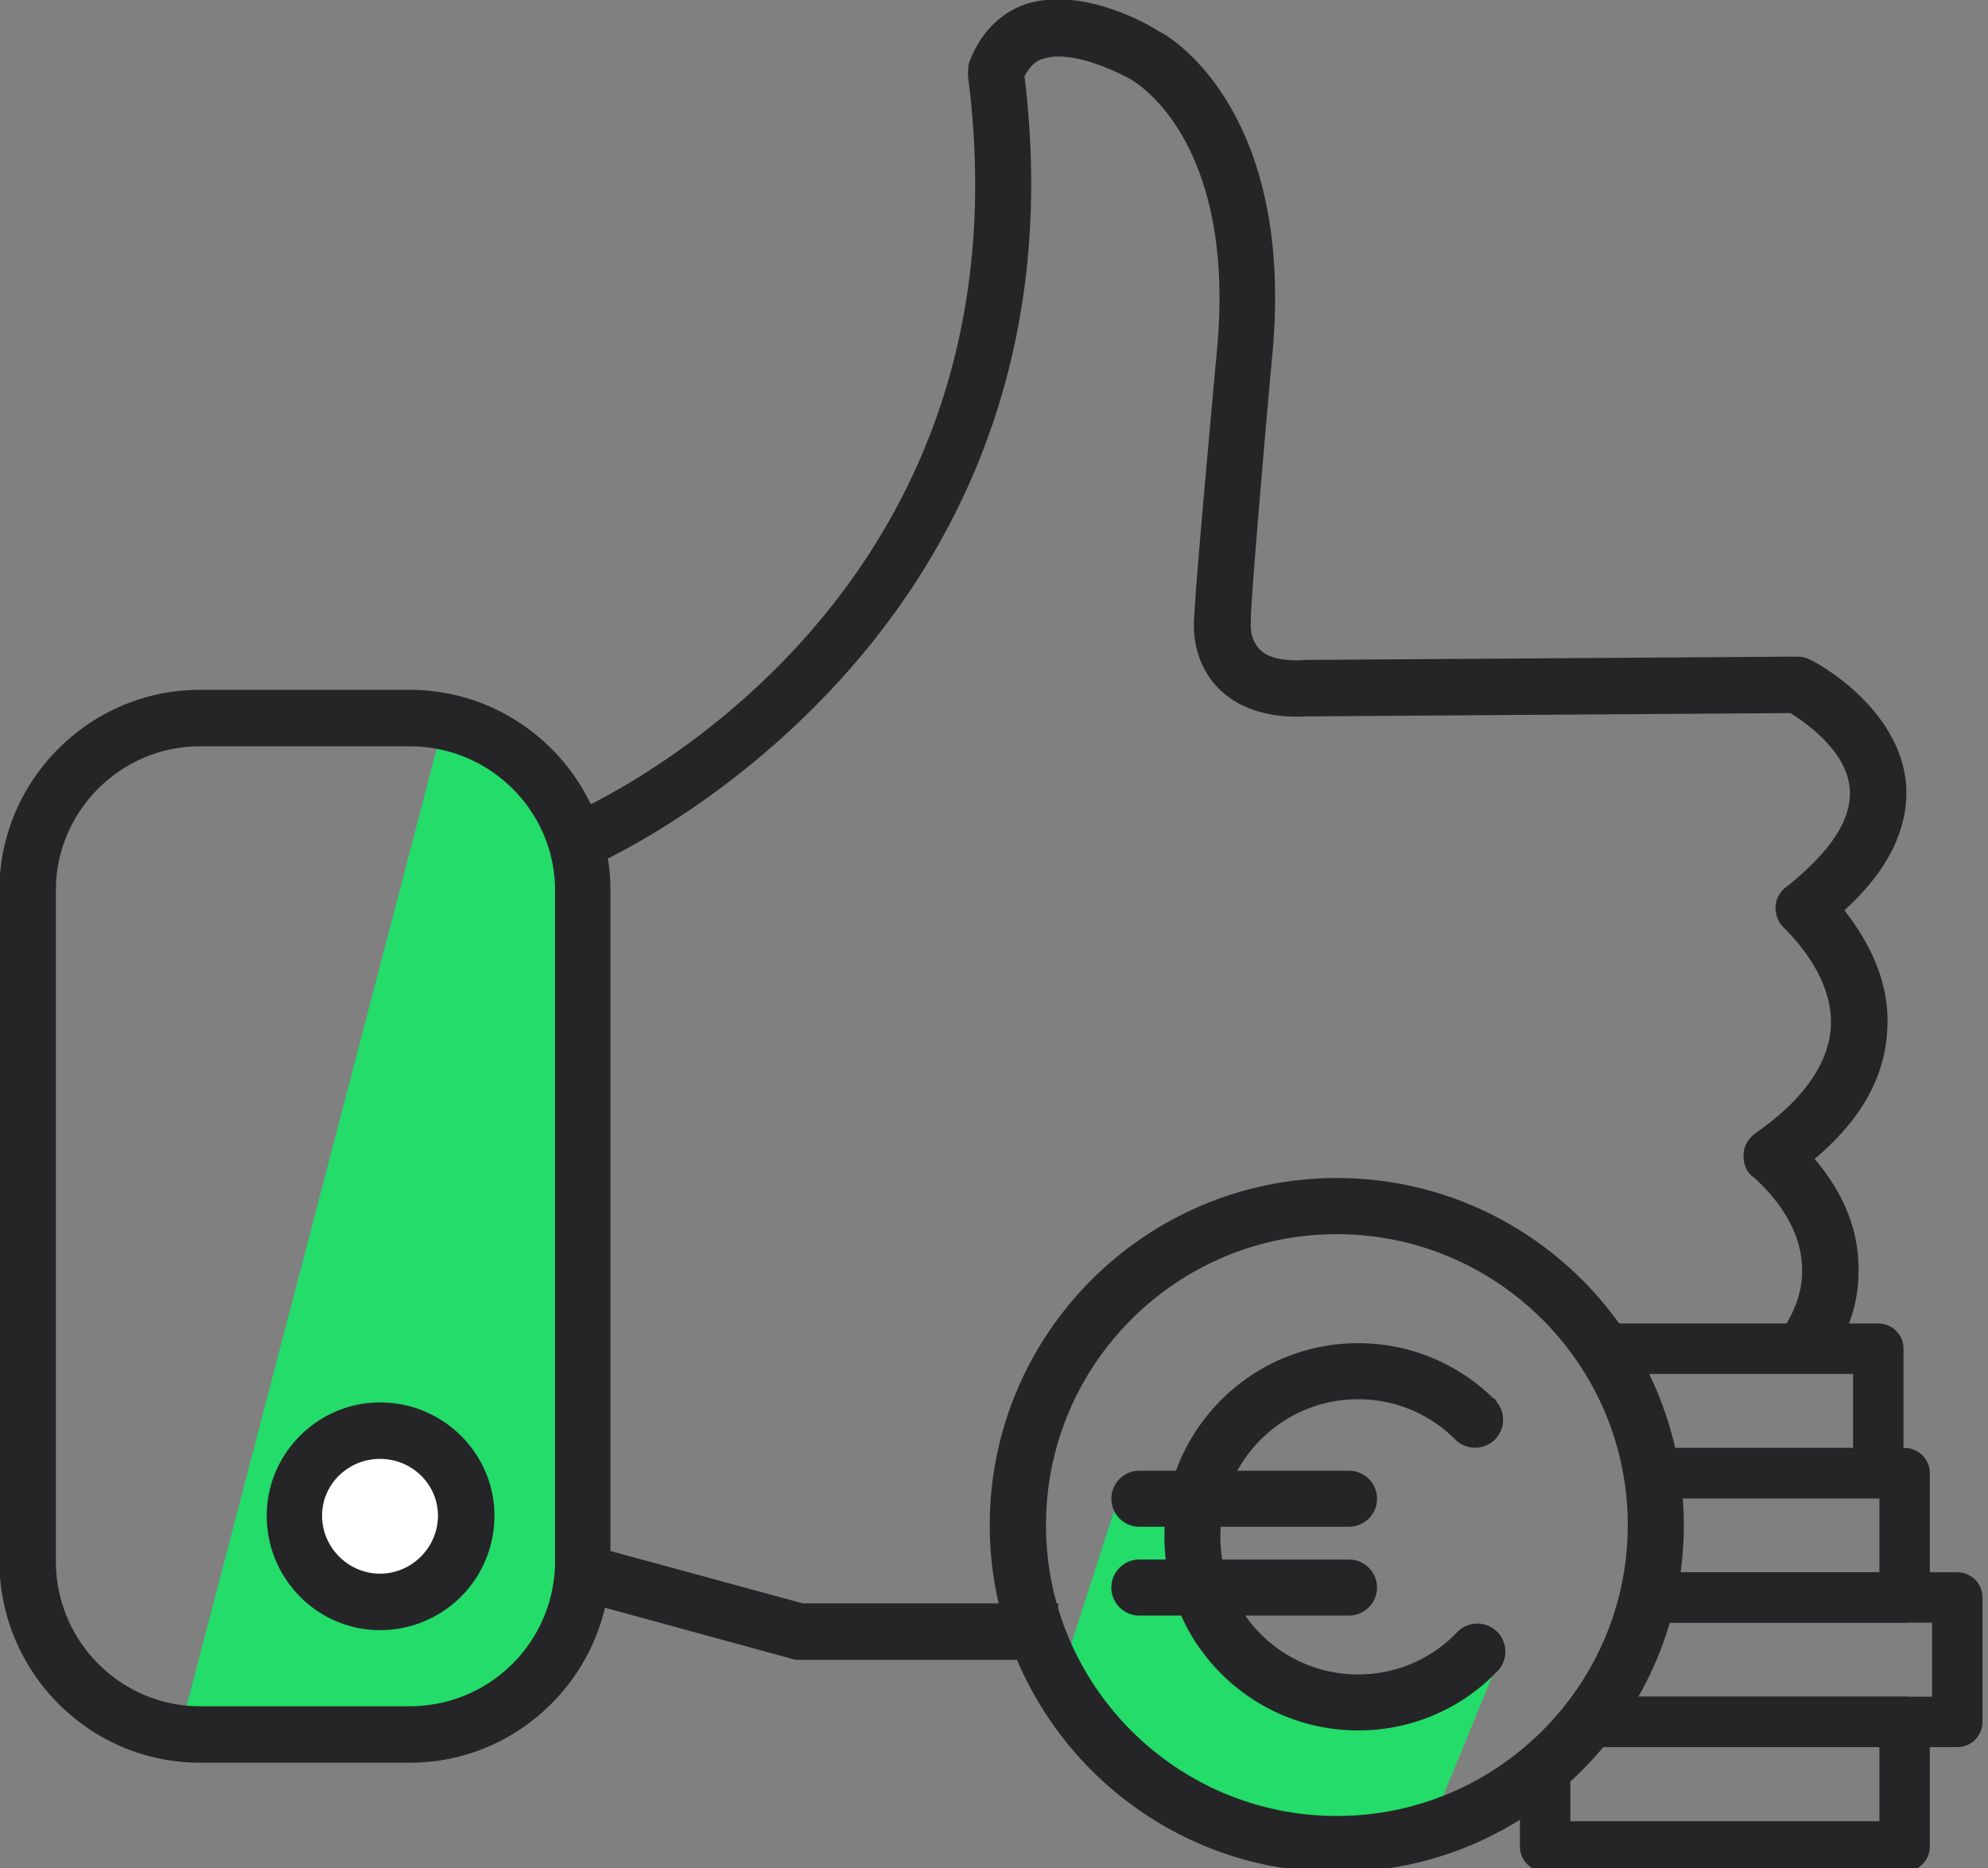
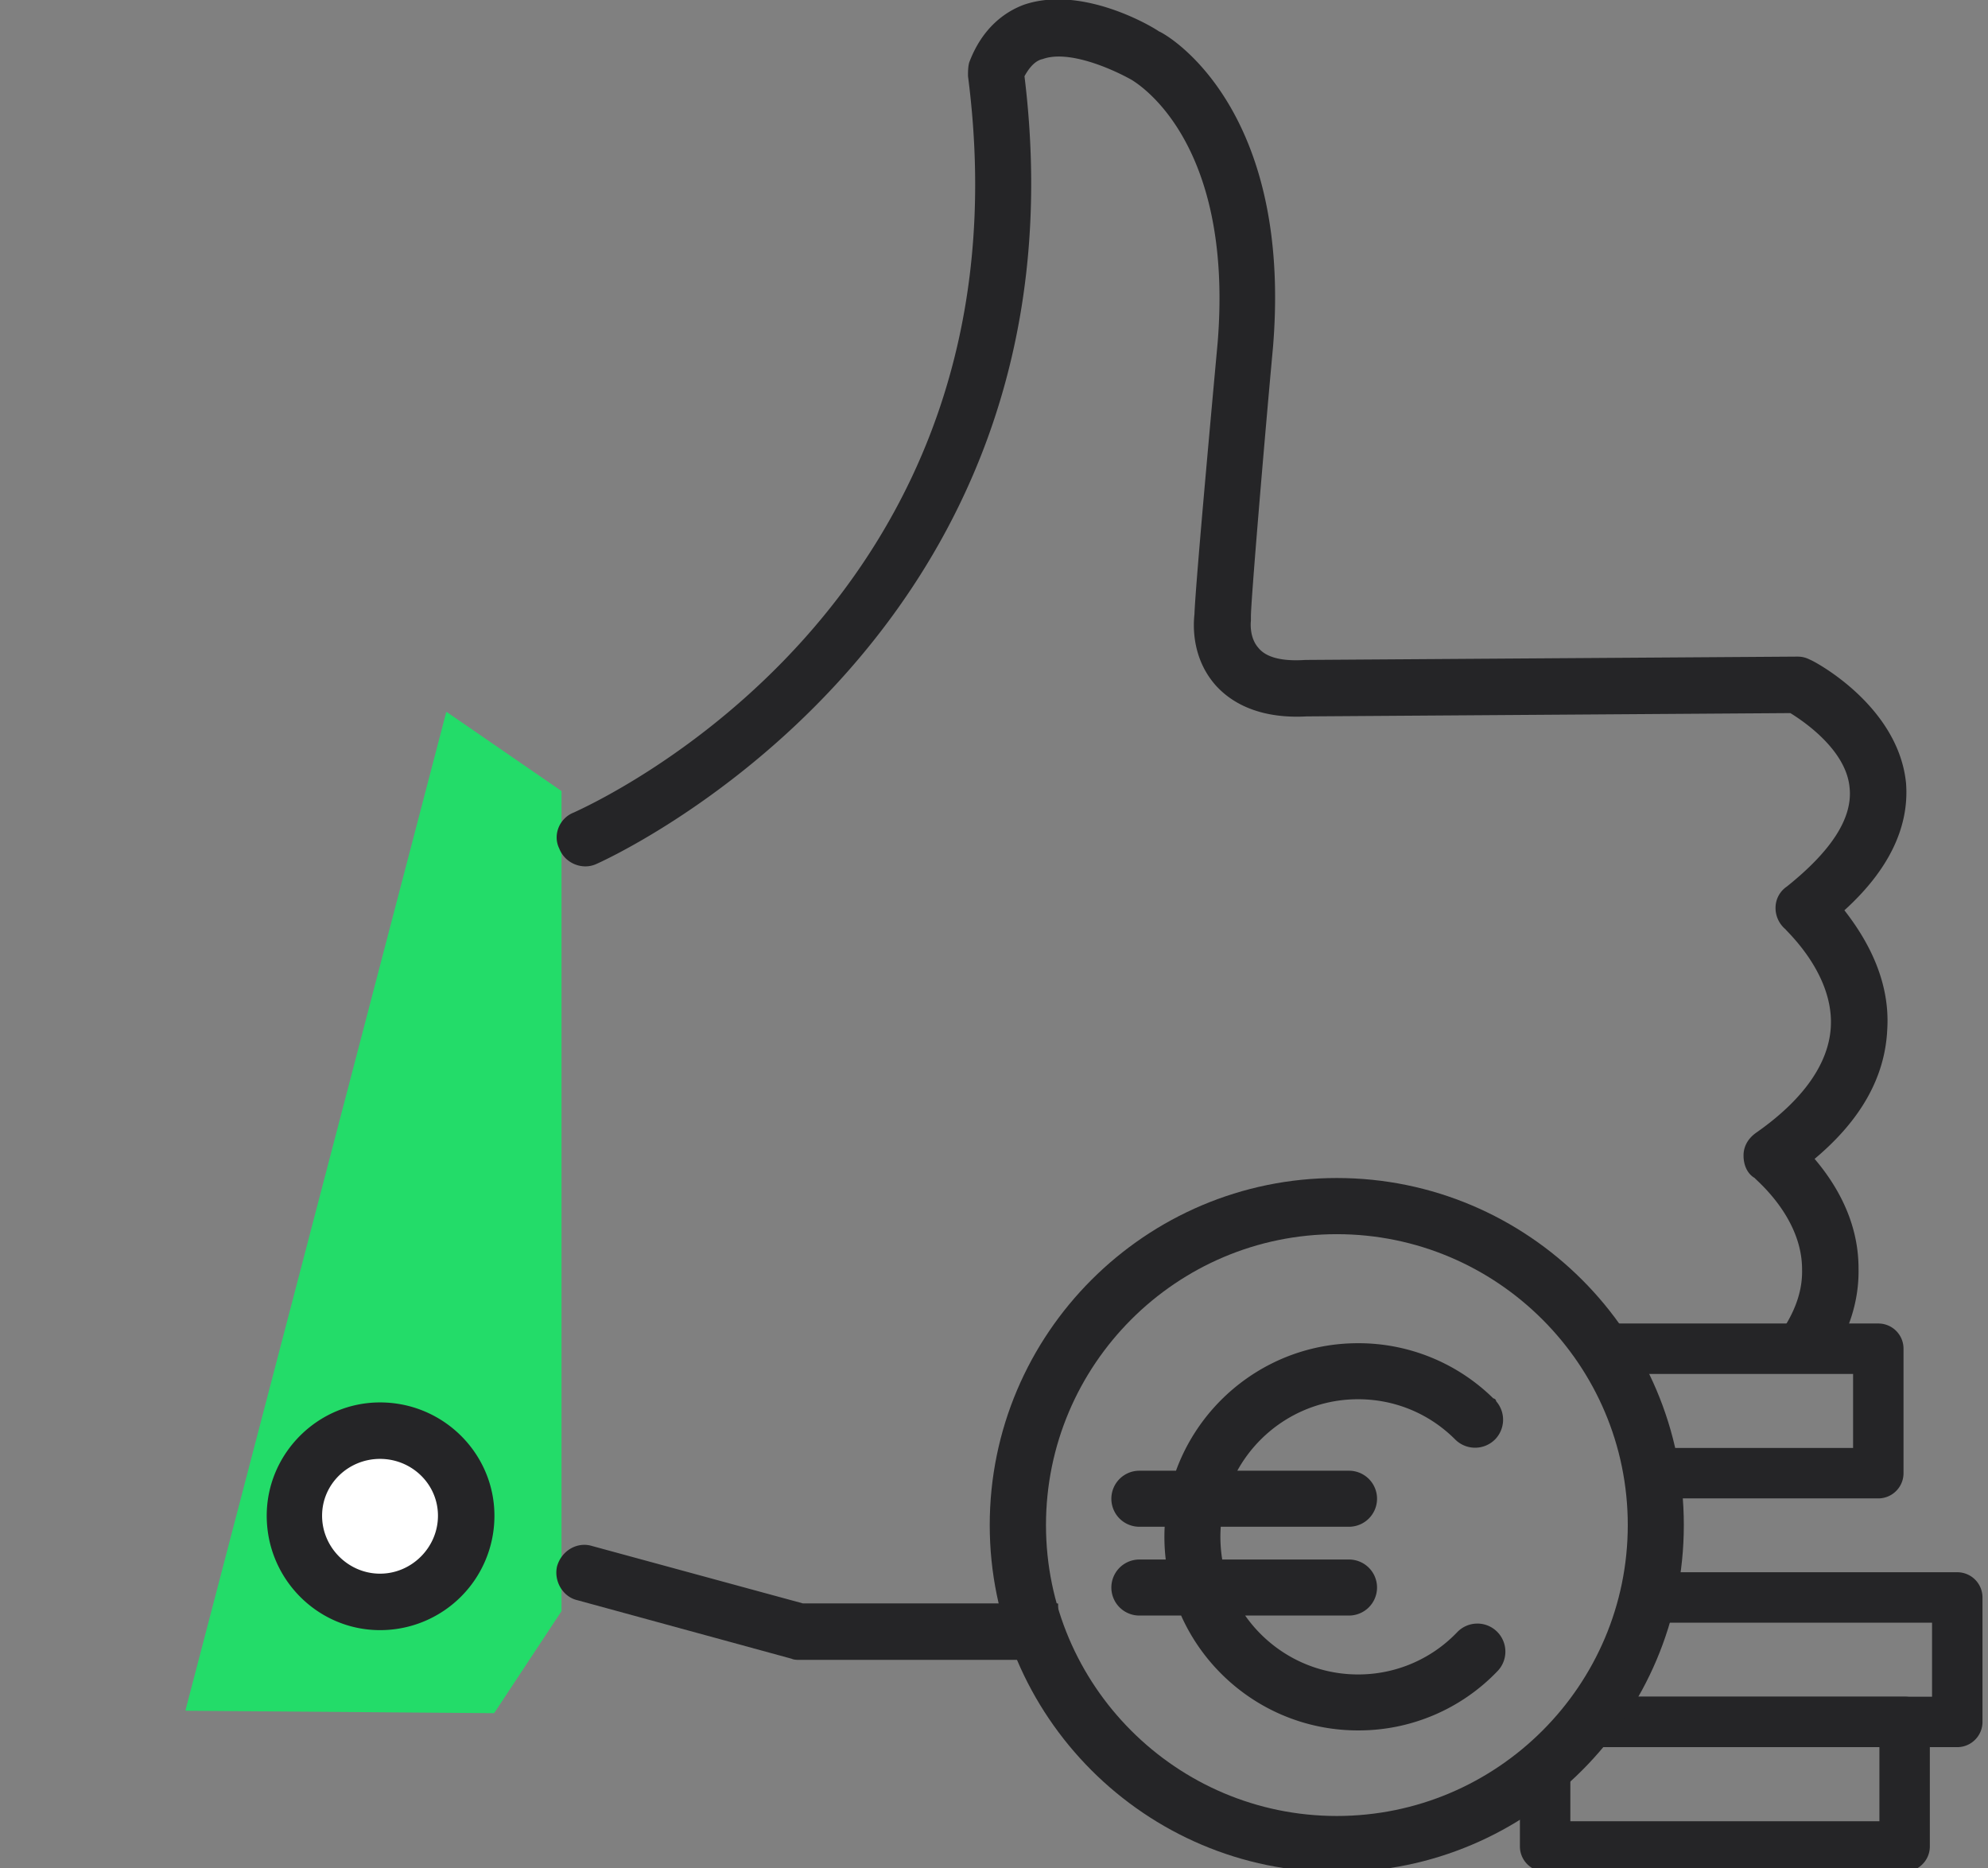
<svg xmlns="http://www.w3.org/2000/svg" viewBox="0 0 149 140" xml:space="preserve" style="fill-rule:evenodd;clip-rule:evenodd;stroke-linejoin:round;stroke-miterlimit:2">
  <rect x="0" y="0" width="149" height="140" fill="#808080" stroke="none" />
-   <path d="M107.56 136.012a.167.167 0 0 0 .042-.06l4.885-11.88a.166.166 0 0 0-.22-.217s-3.682 1.558-7.911 2.222c-2.801.44-5.845.49-8.208-.582-2.044-.929-3.379-3.023-4.253-5.196-1.325-3.294-1.587-6.779-1.587-6.779a.166.166 0 0 0-.129-.15l-6.106-1.406a.167.167 0 0 0-.197.111l-4.757 14.748a.167.167 0 0 0 .054.182l11.377 9.128a.17.17 0 0 0 .077.035l14.136 2.316a.166.166 0 0 0 .14-.041l2.657-2.431Z" style="fill:#23dc69" />
  <path d="M88.141 110.226H85.35a2.1 2.1 0 0 0 0 4.199h1.942a14.5 14.5 0 0 0 .08 2.456H85.35a2.1 2.1 0 0 0 0 4.199h3.175c2.263 5.068 7.353 8.609 13.258 8.609a14.4 14.4 0 0 0 10.463-4.452l.002-.002a2.105 2.105 0 0 0-.064-2.966 2.094 2.094 0 0 0-2.969.06 10.238 10.238 0 0 1-7.432 3.165c-3.497 0-6.59-1.749-8.458-4.414h7.78a2.104 2.104 0 0 0 2.104-2.099 2.1 2.1 0 0 0-2.104-2.1h-9.499a10.585 10.585 0 0 1-.111-2.456h9.61a2.103 2.103 0 0 0 2.104-2.099 2.1 2.1 0 0 0-2.104-2.1h-8.369c1.757-3.19 5.153-5.358 9.047-5.358 2.755 0 5.343 1.072 7.287 3.02a2.111 2.111 0 0 0 2.976 0l.001-.001a2.11 2.11 0 0 0 .085-2.874c-.007-.097-.067-.176-.213-.213a14.412 14.412 0 0 0-10.136-4.131c-6.267 0-11.613 3.987-13.642 9.557Zm54.61 30.049c1.043 0 1.89-.847 1.89-1.89v-9.333a1.89 1.89 0 0 0-1.89-1.89h-21.315a1.89 1.89 0 1 0 0 3.78h19.425v5.553h-23.164v-3.027a1.88 1.88 0 0 0-1.89-1.89 1.89 1.89 0 0 0-1.89 1.89v4.917c0 1.043.854 1.89 1.89 1.89h26.944Z" style="fill:#252527;fill-rule:nonzero" />
  <path d="M146.697 130.942c1.043 0 1.89-.847 1.89-1.89v-9.327a1.891 1.891 0 0 0-1.89-1.891h-21.636a1.891 1.891 0 0 0 0 3.781h19.745v5.547h-25.427a1.89 1.89 0 1 0 0 3.78h27.318Z" style="fill:#252527;fill-rule:nonzero" />
-   <path d="M142.751 121.615c1.043 0 1.89-.847 1.89-1.89v-9.315a1.891 1.891 0 0 0-1.89-1.891h-18.593a1.89 1.89 0 0 0 0 3.781h16.703v5.534h-16.485a1.891 1.891 0 0 0 0 3.781h18.375Z" style="fill:#252527;fill-rule:nonzero" />
  <path d="M140.778 112.3c1.043 0 1.89-.847 1.89-1.89v-9.328c0-1.051-.847-1.89-1.89-1.89h-20.851a.38.38 0 0 0-.369.479l.789 3.016a.383.383 0 0 0 .37.286h18.171v5.546h-14.761a1.891 1.891 0 0 0 0 3.781h16.651Z" style="fill:#252527;fill-rule:nonzero" />
  <path d="M100.191 140.31c14.347 0 26.011-11.668 26.011-26.011s-11.664-26.011-26.011-26.011c-14.331 0-26.011 11.668-26.011 26.011s11.68 26.011 26.011 26.011Zm0-47.813c12.021 0 21.81 9.781 21.81 21.802 0 12.021-9.789 21.803-21.81 21.803-12.021 0-21.795-9.782-21.795-21.803 0-12.02 9.774-21.802 21.795-21.802Z" style="fill:#252527;fill-rule:nonzero" />
  <path d="M42.085 59.311a.044.044 0 0 0-.02-.038l-8.558-5.894a.044.044 0 0 0-.043-.005.046.046 0 0 0-.028.031l-19.529 74.753a.05.05 0 0 0 .008.039.045.045 0 0 0 .037.018l23.059.182c.015 0 .03-.008.039-.021l5.028-7.615a.045.045 0 0 0 .007-.025V59.311Z" style="fill:#23dc69" />
  <path d="M79.261 124.403a.047.047 0 0 0 .046-.046v-4.14a.046.046 0 0 0-.046-.046H60.184l-15.81-4.304c-1.099-.338-2.285.337-2.622 1.522l-.001.002c-.254 1.101.423 2.285 1.524 2.539l16.057 4.387c.172.084.427.086.597.086h19.332Zm52.254-36.114.002.002a.997.997 0 0 0 .101.104c.574.549 3.446 3.173 3.446 6.734v.001c.051 1.803-.673 3.606-2.108 5.43a.044.044 0 0 0-.005.048.046.046 0 0 0 .041.026h4.929a.044.044 0 0 0 .041-.025c.924-1.804 1.376-3.663 1.334-5.564-.001-3.631-1.803-6.443-3.292-8.191 3.465-2.9 5.281-6.131 5.444-9.691.248-3.881-1.719-7.025-3.211-8.939 3.384-3.067 4.869-6.299 4.62-9.531v-.001c-.291-2.91-2.015-5.197-3.699-6.767-1.676-1.561-3.311-2.412-3.452-2.462l.002.001c-.337-.169-.591-.253-1.011-.253l-36.848.249h-.002c-.74.049-1.598.04-2.326-.171-.48-.139-.903-.366-1.195-.723l-.002-.002c-.73-.813-.569-2.033-.569-2.033l.001-.337c0-1.159.994-12.997 1.657-20.199 1.045-12.774-3.4-19.206-6.273-21.945-1.21-1.154-2.146-1.654-2.282-1.699h.002c-.366-.258-2.381-1.455-4.863-2.053-1.667-.403-3.544-.535-5.275.064l-.001.001c-1.334.5-3.085 1.665-4.084 4.332l-.001.005c-.084.335-.085.67-.085 1.005l.001.006C77.679 45.33 44.436 60.223 43.019 60.89c-1.101.424-1.606 1.694-1.101 2.71.425 1.1 1.695 1.607 2.71 1.183.414-.165 37.367-16.568 32.157-59.069.483-.883.964-1.208 1.368-1.289a.014.014 0 0 0 .007-.002c.821-.295 1.864-.208 2.895.043 1.553.378 3.077 1.13 3.772 1.526l-.001-.001c.129.089 1.999 1.162 3.712 4.064 1.756 2.975 3.346 7.873 2.726 15.601-.165 1.822-1.657 17.962-1.74 20.369-.082.752-.246 3.251 1.586 5.333 1.498 1.665 3.828 2.5 6.824 2.334l36.253-.248c.648.399 2.024 1.326 3.077 2.606.703.854 1.263 1.865 1.362 2.982v.001c.247 2.306-1.408 4.774-4.702 7.41a1.927 1.927 0 0 0-.848 1.61c0 .589.252 1.179.755 1.602l-.001-.001.005.007c.012.017.047.056.102.114.585.617 3.502 3.583 3.28 7.218-.164 2.721-2.065 5.44-5.611 7.913v.001c-.593.423-.929 1.016-.929 1.693 0 .675.252 1.348.838 1.689Z" style="fill:#252527;fill-rule:nonzero" />
-   <path d="M30.718 132.109c8.306 0 15.034-6.81 15.034-15.115v-50.26c0-8.222-6.728-15.033-15.034-15.033H14.985c-8.305 0-15.031 6.811-15.031 15.033v50.26c0 8.305 6.726 15.115 15.031 15.115h15.733ZM14.985 55.933h15.733c6.019 0 10.884 4.865 10.884 10.801v50.26a10.874 10.874 0 0 1-10.884 10.883H14.985c-5.936 0-10.799-4.865-10.799-10.883v-50.26c0-5.936 4.863-10.801 10.799-10.801Z" style="fill:#252527;fill-rule:nonzero" />
  <path d="M28.228 106.06c-3.606 0-6.536 3.209-6.536 7.165s2.93 7.166 6.536 7.166c3.607 0 6.537-3.21 6.537-7.166 0-3.956-2.93-7.165-6.537-7.165Z" style="fill:#fff" />
  <path d="M28.483 122.173a8.562 8.562 0 0 0 8.574-8.574c0-4.662-3.829-8.492-8.574-8.492-4.663 0-8.492 3.83-8.492 8.492 0 4.745 3.829 8.574 8.492 8.574Zm0-12.834c2.376 0 4.342 1.884 4.342 4.26s-1.966 4.342-4.342 4.342c-2.377 0-4.343-1.966-4.343-4.342 0-2.376 1.966-4.26 4.343-4.26Z" style="fill:#252527;fill-rule:nonzero" />
</svg>